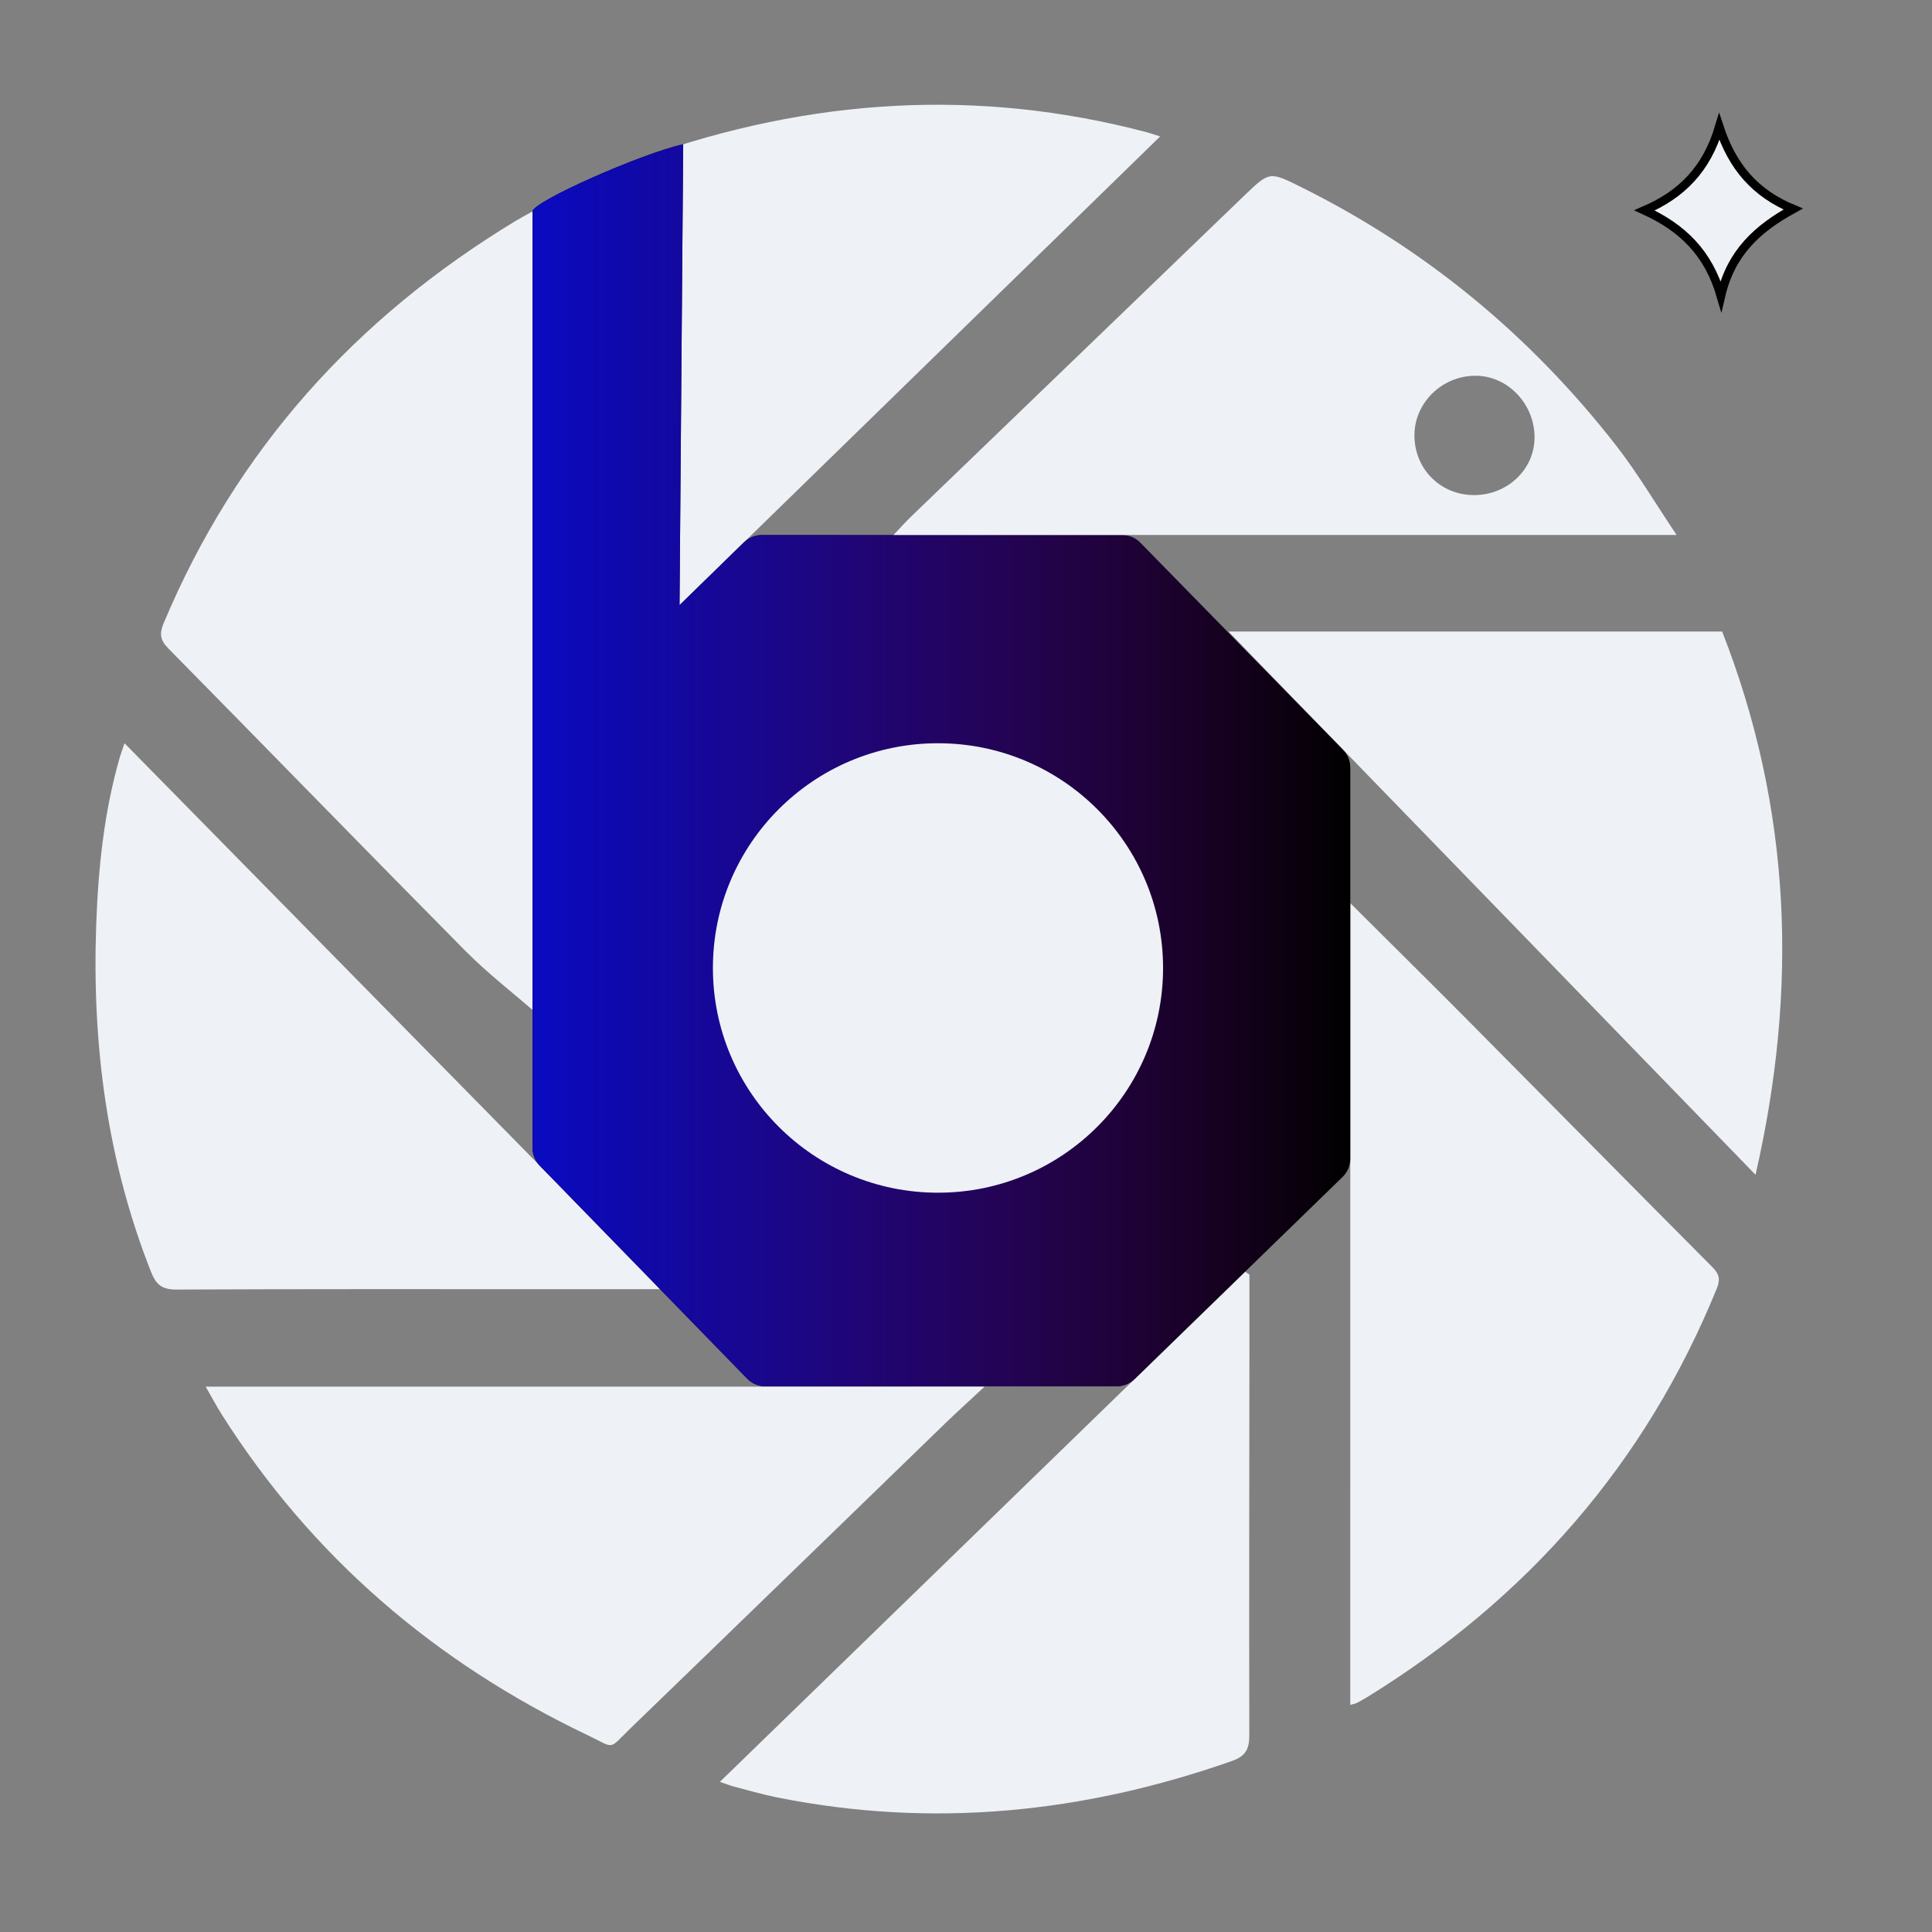
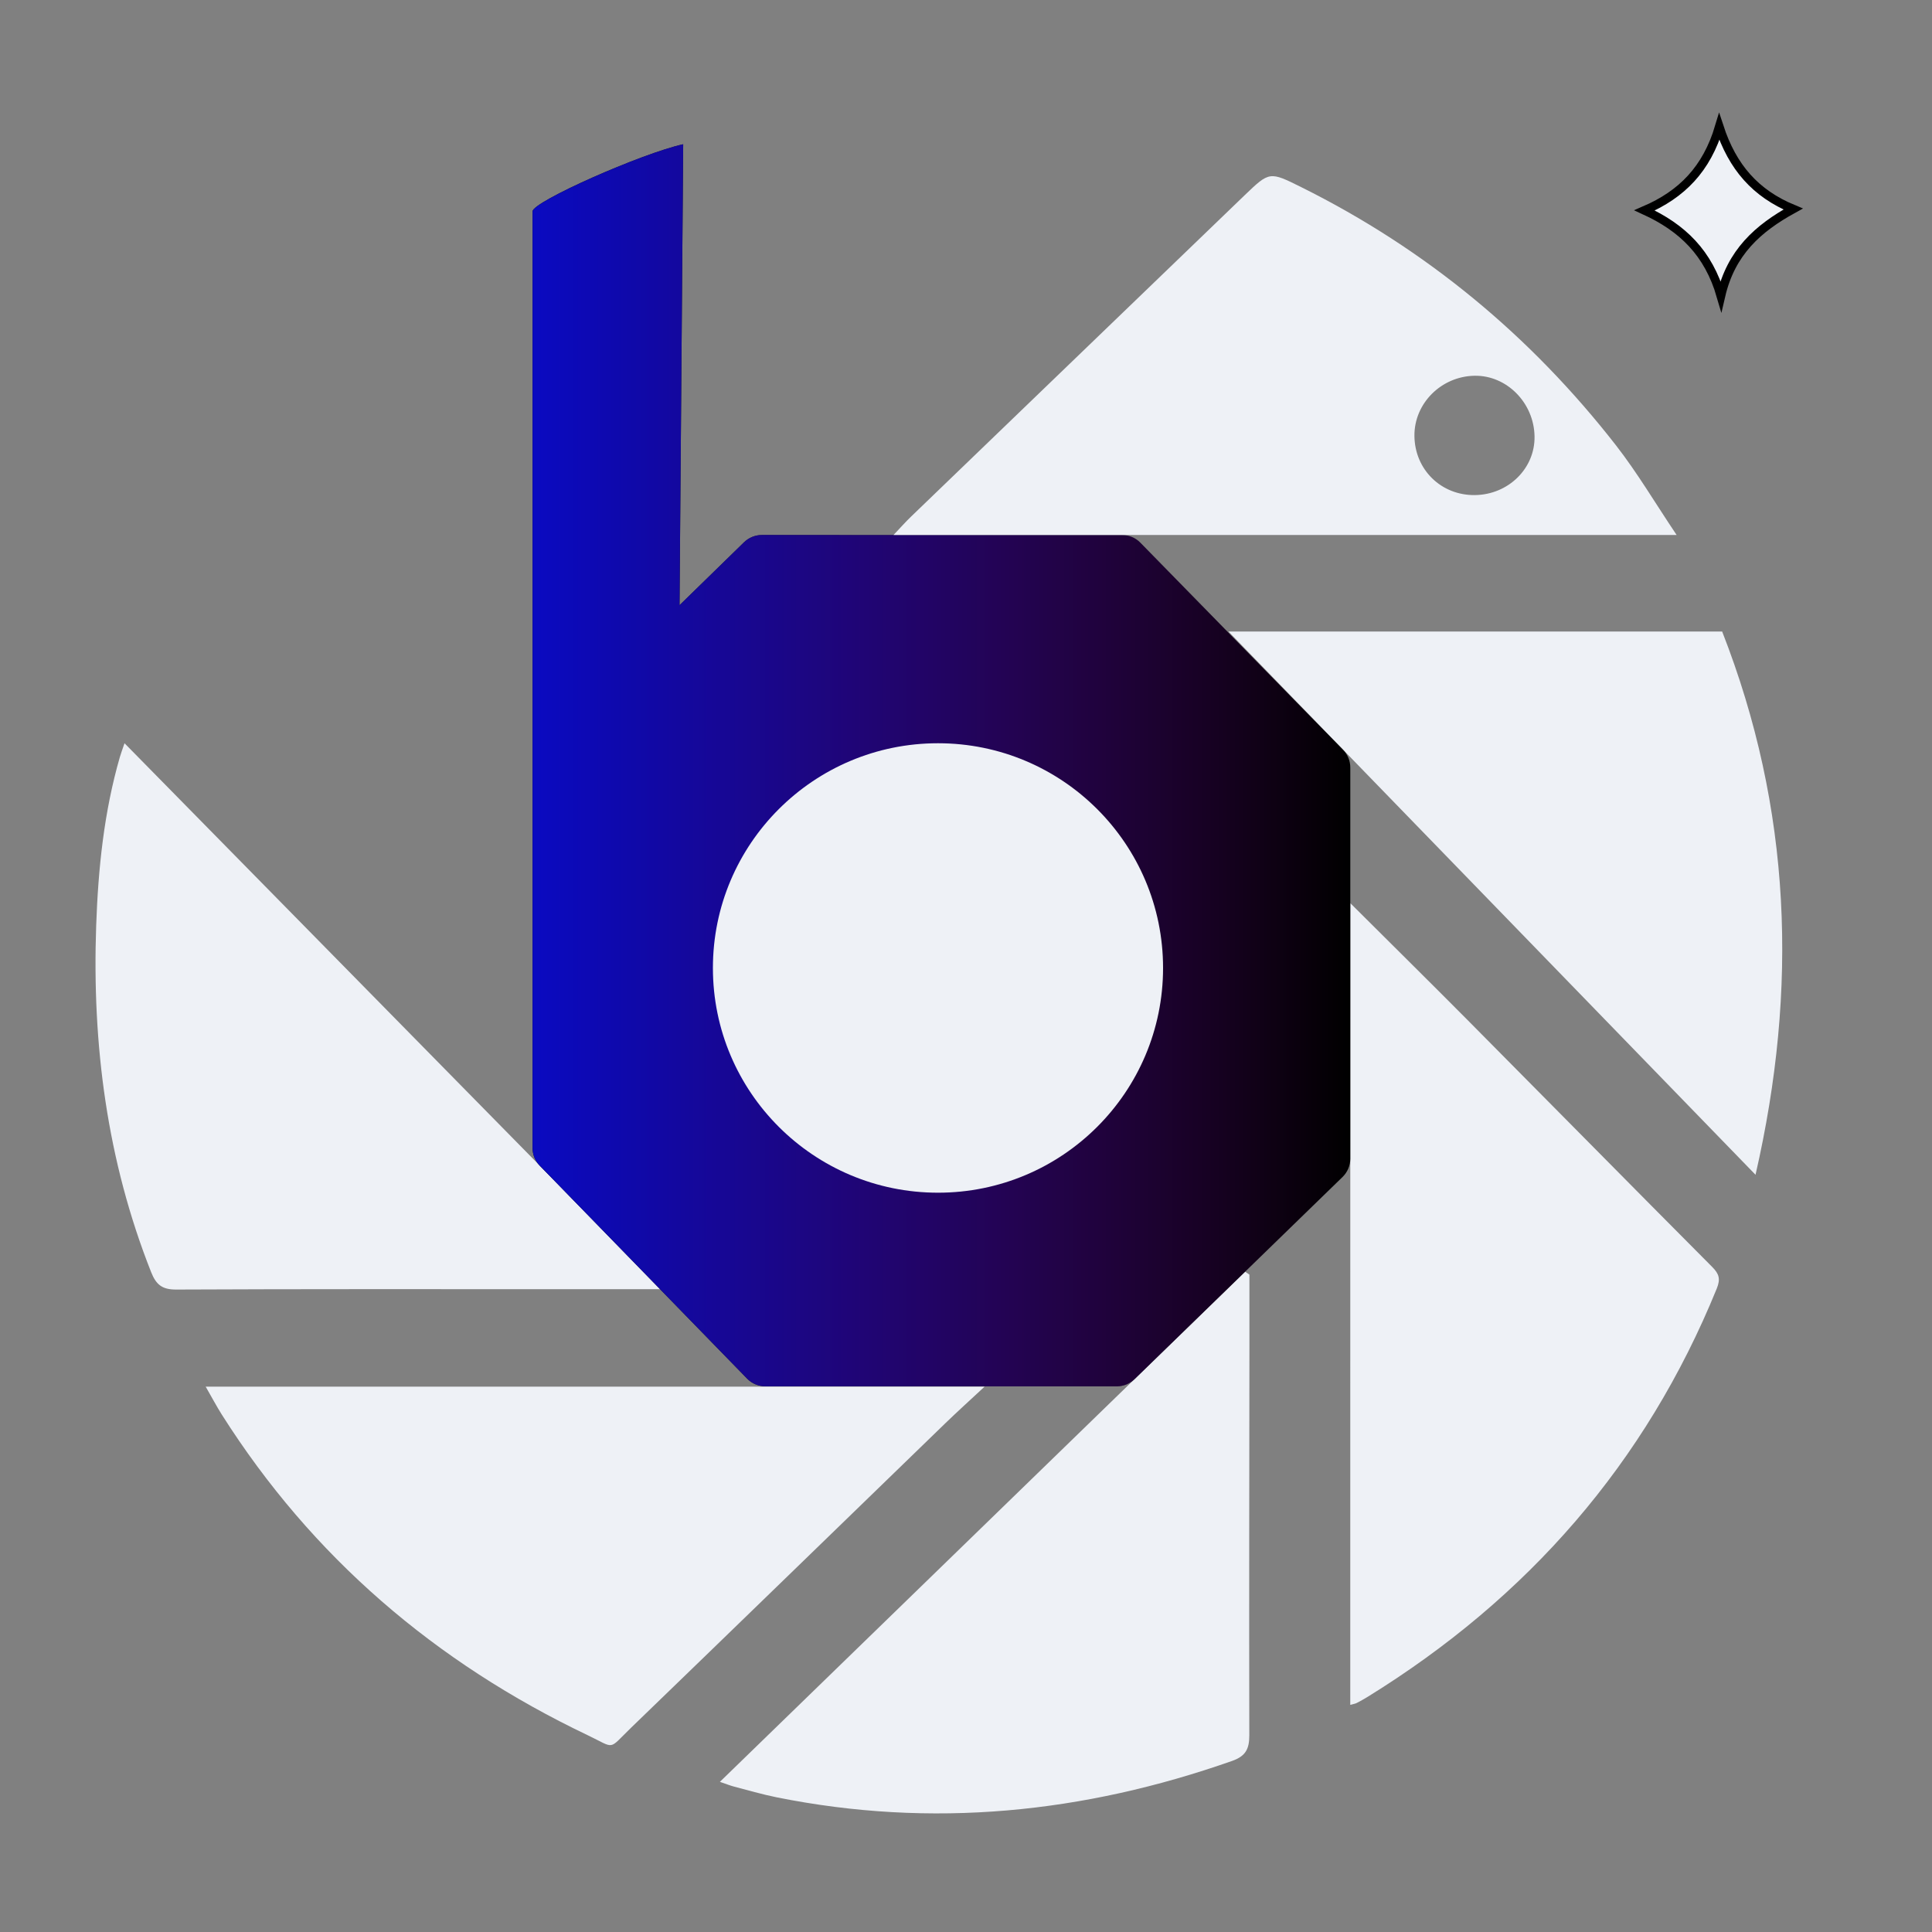
<svg xmlns="http://www.w3.org/2000/svg" fill="none" height="100%" overflow="visible" preserveAspectRatio="none" style="display: block;" viewBox="0 0 47 47" width="100%">
  <rect x="0" y="0" width="47" height="47" fill="#808080" stroke="none" />
  <g id="Barricade Logo Transparent 1">
    <g id="Vector">
</g>
-     <path d="M12.956 24.57C12.473 24.149 11.862 23.677 11.323 23.134C8.906 20.693 6.513 18.229 4.102 15.782C3.901 15.578 3.869 15.428 3.982 15.159C5.748 10.948 8.65 7.733 12.539 5.377C12.655 5.307 12.775 5.244 12.956 5.142C12.956 11.729 12.956 18.241 12.956 24.57Z" fill="#EEF1F6" id="Vector_2" />
    <path d="M32.849 21.971C33.83 22.949 34.768 23.875 35.697 24.81C37.684 26.812 39.663 28.822 41.653 30.821C41.82 30.989 41.859 31.113 41.764 31.347C40.033 35.599 37.163 38.876 33.268 41.281C33.181 41.334 33.091 41.385 33 41.431C32.967 41.448 32.928 41.452 32.848 41.474C32.849 34.989 32.849 28.519 32.849 21.971Z" fill="#EEF1F6" id="Vector_3" />
    <path d="M5.004 33.734C11.332 33.734 17.572 33.734 23.951 33.734C23.587 34.073 23.289 34.341 23.002 34.619C20.452 37.09 17.907 39.564 15.352 42.031C14.78 42.584 14.984 42.54 14.293 42.211C10.594 40.446 7.594 37.882 5.394 34.41C5.268 34.21 5.157 34 5.004 33.734Z" fill="#EEF1F6" id="Vector_4" />
    <path d="M16.086 31.362C15.097 31.362 14.215 31.362 13.333 31.362C10.317 31.362 7.302 31.357 4.287 31.371C3.945 31.373 3.798 31.253 3.677 30.948C2.602 28.234 2.238 25.409 2.34 22.511C2.389 21.125 2.53 19.751 2.917 18.413C2.945 18.317 2.981 18.224 3.029 18.081C7.372 22.499 11.689 26.89 16.086 31.362Z" fill="#EEF1F6" id="Vector_5" />
    <path d="M41.895 15.363C43.584 19.677 43.746 24.046 42.707 28.579C38.404 24.144 34.165 19.775 29.884 15.363C33.914 15.363 37.885 15.363 41.895 15.363Z" fill="#EEF1F6" id="Vector_6" />
    <path d="M30.395 31.008C30.395 31.568 30.396 32.128 30.395 32.688C30.392 35.864 30.385 39.041 30.392 42.218C30.392 42.546 30.304 42.721 29.977 42.837C26.357 44.111 22.667 44.484 18.886 43.722C18.535 43.651 18.19 43.549 17.843 43.459C17.758 43.436 17.677 43.403 17.513 43.347C21.795 39.188 26.042 35.062 30.29 30.937C30.325 30.961 30.36 30.984 30.395 31.008Z" fill="#EEF1F6" id="Vector_7" />
-     <path d="M15.697 3.816C19.709 2.397 23.775 2.127 27.908 3.22C27.982 3.239 28.054 3.266 28.223 3.319C24.924 6.536 21.624 9.755 18.325 12.972C17.382 13.892 16.438 14.812 15.495 15.732C15.455 15.716 15.416 15.7 15.377 15.684C15.377 15.549 15.377 15.414 15.377 15.279" fill="#EEF1F6" id="Vector_8" />
    <path d="M16.62 3.509C15.613 3.731 12.956 4.906 12.956 5.143V27.927C12.956 28.088 13.019 28.243 13.132 28.358L18.176 33.539C18.293 33.659 18.454 33.726 18.621 33.726H27.167C27.329 33.726 27.484 33.663 27.6 33.551L32.661 28.632C32.781 28.515 32.849 28.355 32.849 28.188V18.672C32.849 18.511 32.786 18.355 32.672 18.239L27.741 13.202C27.625 13.083 27.465 13.016 27.298 13.016C25.962 13.016 19.89 13.015 18.535 13.015C18.373 13.015 18.218 13.078 18.101 13.191L16.531 14.723" fill="black" id="Vector_9" />
    <path d="M16.62 3.509C15.613 3.731 12.956 4.906 12.956 5.143V27.927C12.956 28.088 13.019 28.243 13.132 28.358L18.176 33.539C18.293 33.659 18.454 33.726 18.621 33.726H27.167C27.329 33.726 27.484 33.663 27.6 33.551L32.661 28.632C32.781 28.515 32.849 28.355 32.849 28.188V18.672C32.849 18.511 32.786 18.355 32.672 18.239L27.741 13.202C27.625 13.083 27.465 13.016 27.298 13.016C25.962 13.016 19.89 13.015 18.535 13.015C18.373 13.015 18.218 13.078 18.101 13.191L16.531 14.723" fill="url(#paint0_linear_0_426)" id="Vector_10" />
    <path d="M22.819 29.015C25.843 29.015 28.294 26.568 28.294 23.548C28.294 20.529 25.843 18.081 22.819 18.081C19.795 18.081 17.343 20.529 17.343 23.548C17.343 26.568 19.795 29.015 22.819 29.015Z" fill="#EEF1F6" id="Vector_11" />
-     <path d="M41.825 3.084C42.148 4.069 42.704 4.704 43.622 5.085C42.77 5.554 42.112 6.134 41.865 7.2C41.56 6.152 40.931 5.542 40.007 5.118C40.914 4.727 41.517 4.115 41.825 3.084Z" fill="black" id="Vector_12" />
    <path d="M41.825 3.084C42.148 4.069 42.704 4.704 43.622 5.085C42.77 5.554 42.112 6.134 41.865 7.2C41.56 6.152 40.931 5.542 40.007 5.118C40.914 4.727 41.517 4.115 41.825 3.084Z" fill="#EEF1F6" id="Vector_13" stroke="black" stroke-width="0.209" />
    <path d="M39.316 10.839C37.238 8.171 34.692 6.063 31.656 4.553C30.885 4.17 30.885 4.167 30.274 4.754C27.569 7.358 24.865 9.963 22.162 12.569C22.032 12.694 21.911 12.831 21.737 13.014C28.11 13.014 34.389 13.014 40.787 13.014C40.262 12.232 39.832 11.502 39.316 10.839ZM35.884 12.044C35.062 12.056 34.417 11.427 34.409 10.605C34.401 9.814 35.061 9.154 35.873 9.141C36.654 9.128 37.317 9.798 37.331 10.615C37.345 11.393 36.697 12.032 35.884 12.044Z" fill="#EEF1F6" id="Vector_14" />
  </g>
  <defs>
    <linearGradient gradientUnits="userSpaceOnUse" id="paint0_linear_0_426" x1="12.956" x2="32.849" y1="18.617" y2="18.617">
      <stop stop-color="#0A0AC1" />
      <stop offset="0.12" stop-color="#110AC1" stop-opacity="0.879" />
      <stop offset="0.299" stop-color="#2509C3" stop-opacity="0.701" />
      <stop offset="0.514" stop-color="#4608C5" stop-opacity="0.486" />
      <stop offset="0.757" stop-color="#7407C8" stop-opacity="0.243" />
      <stop offset="1" stop-color="#A906CC" stop-opacity="0" />
    </linearGradient>
  </defs>
</svg>